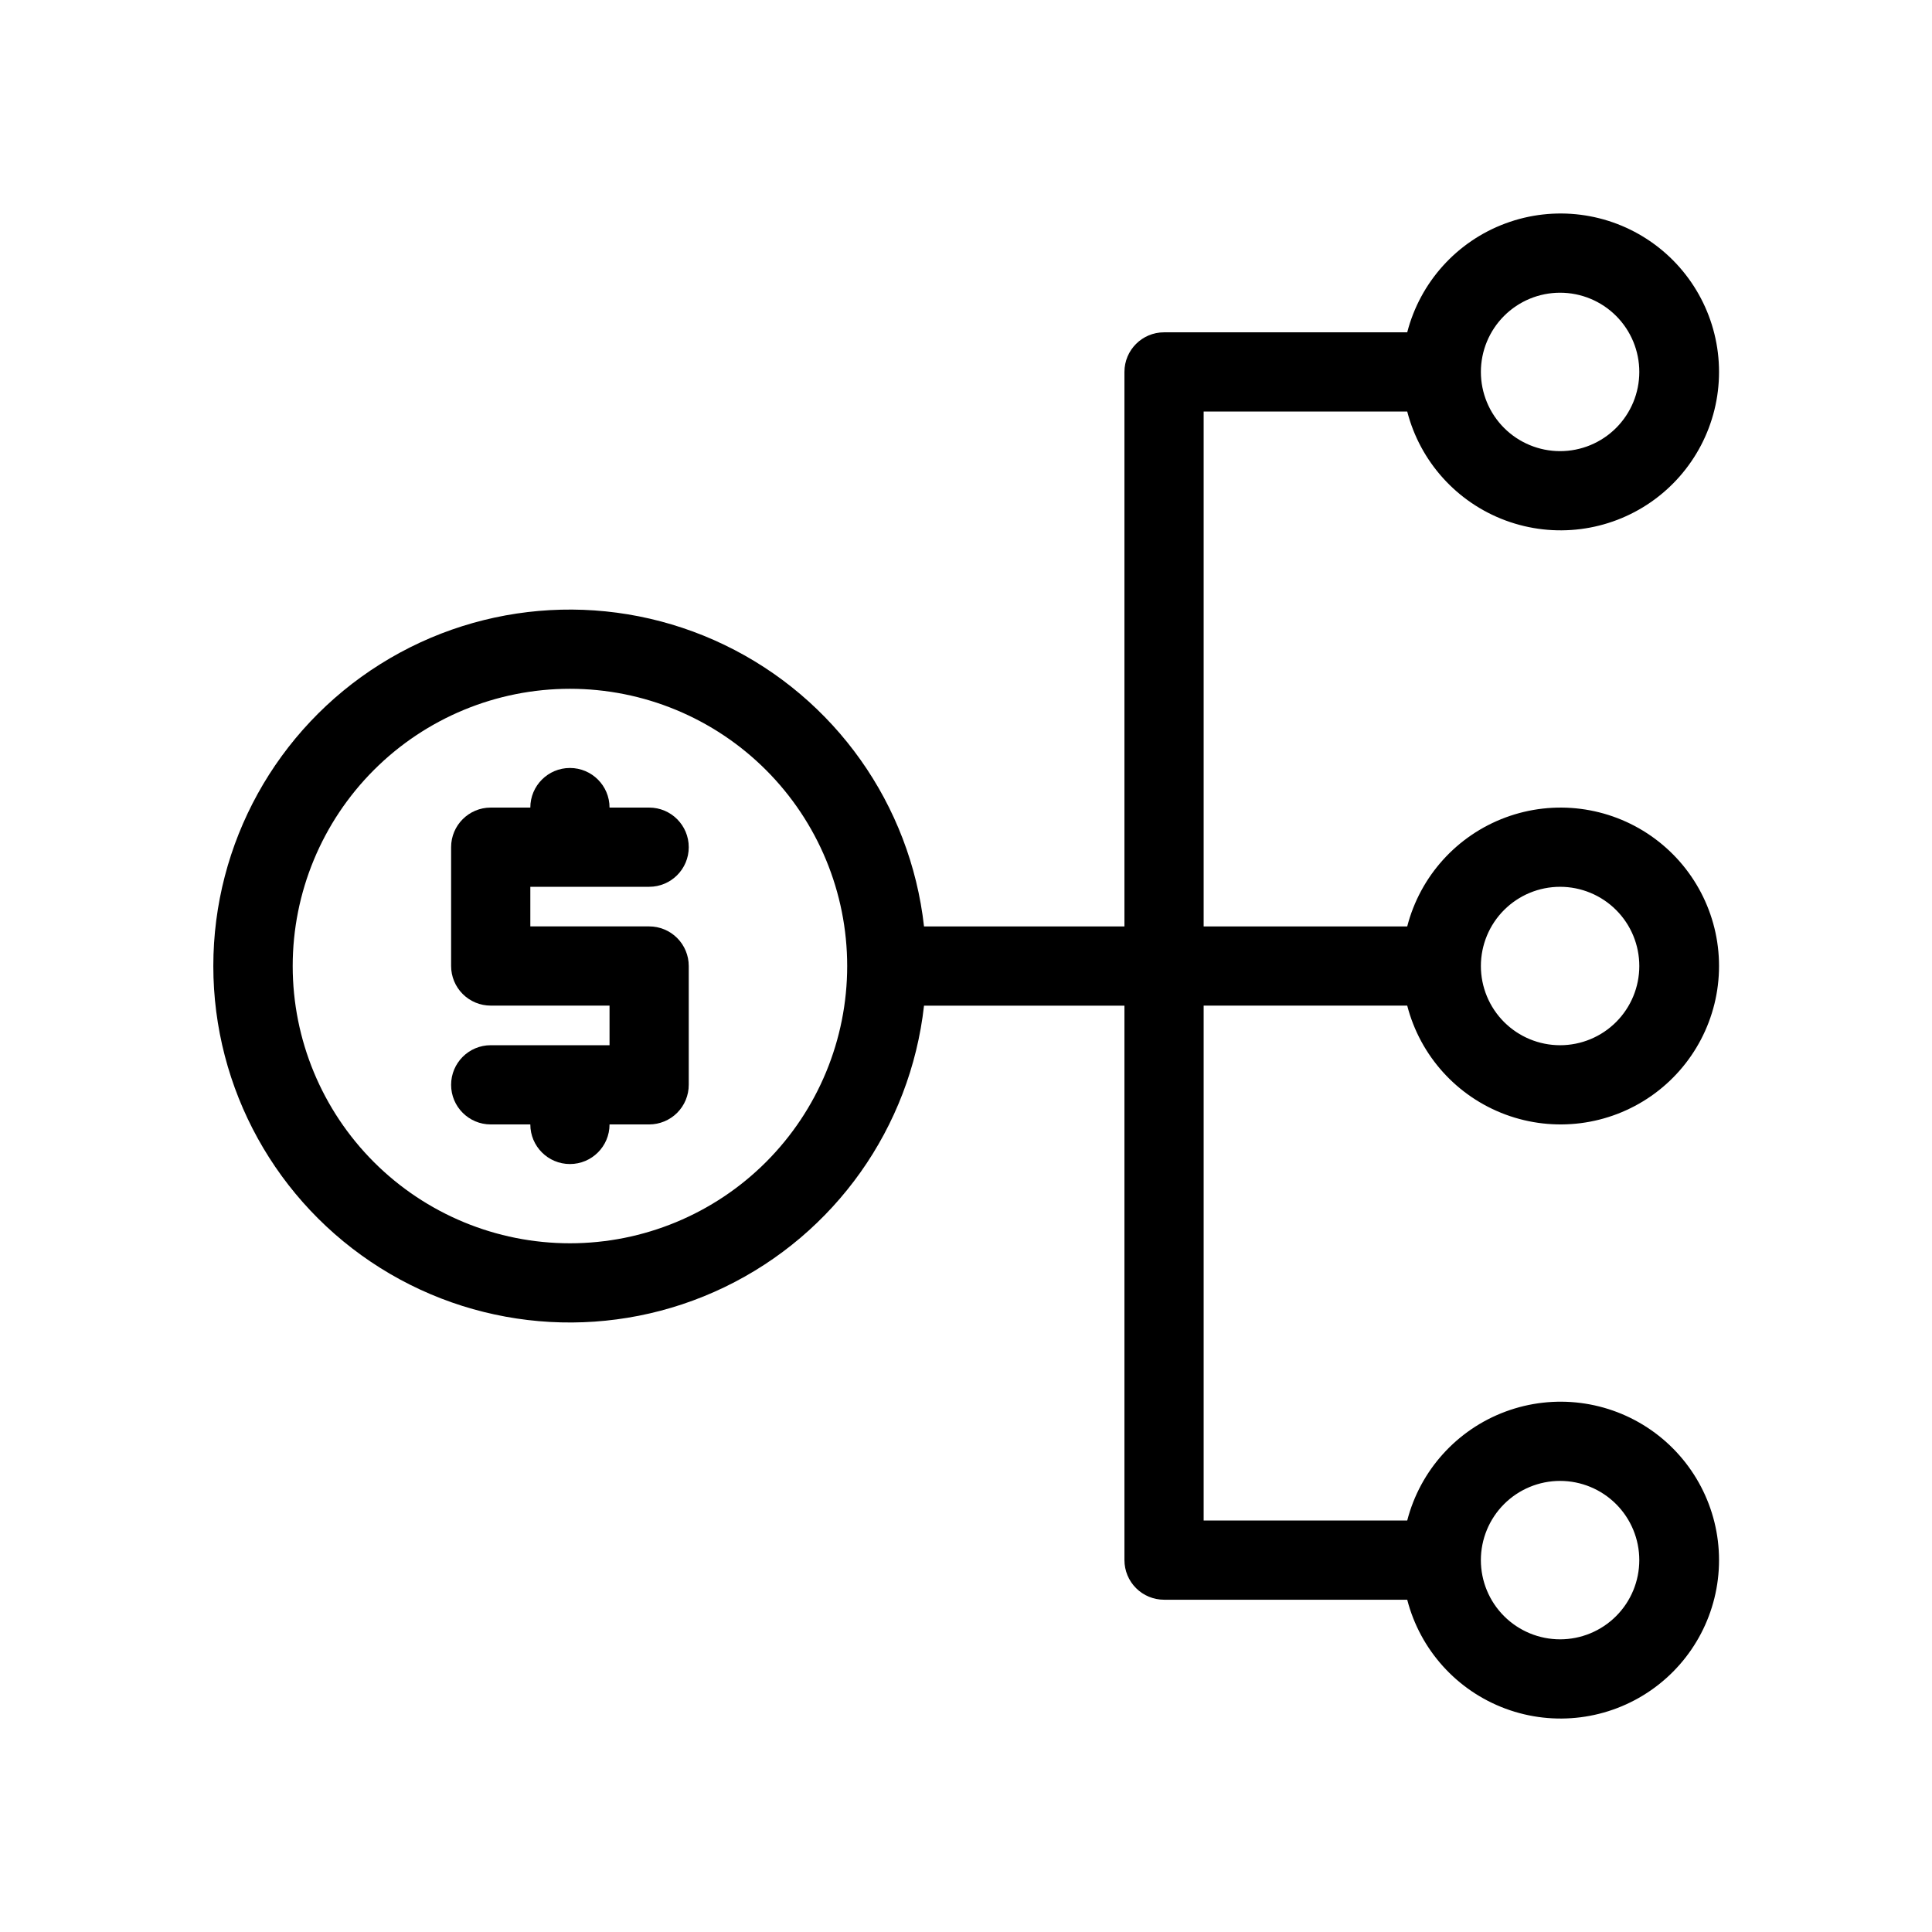
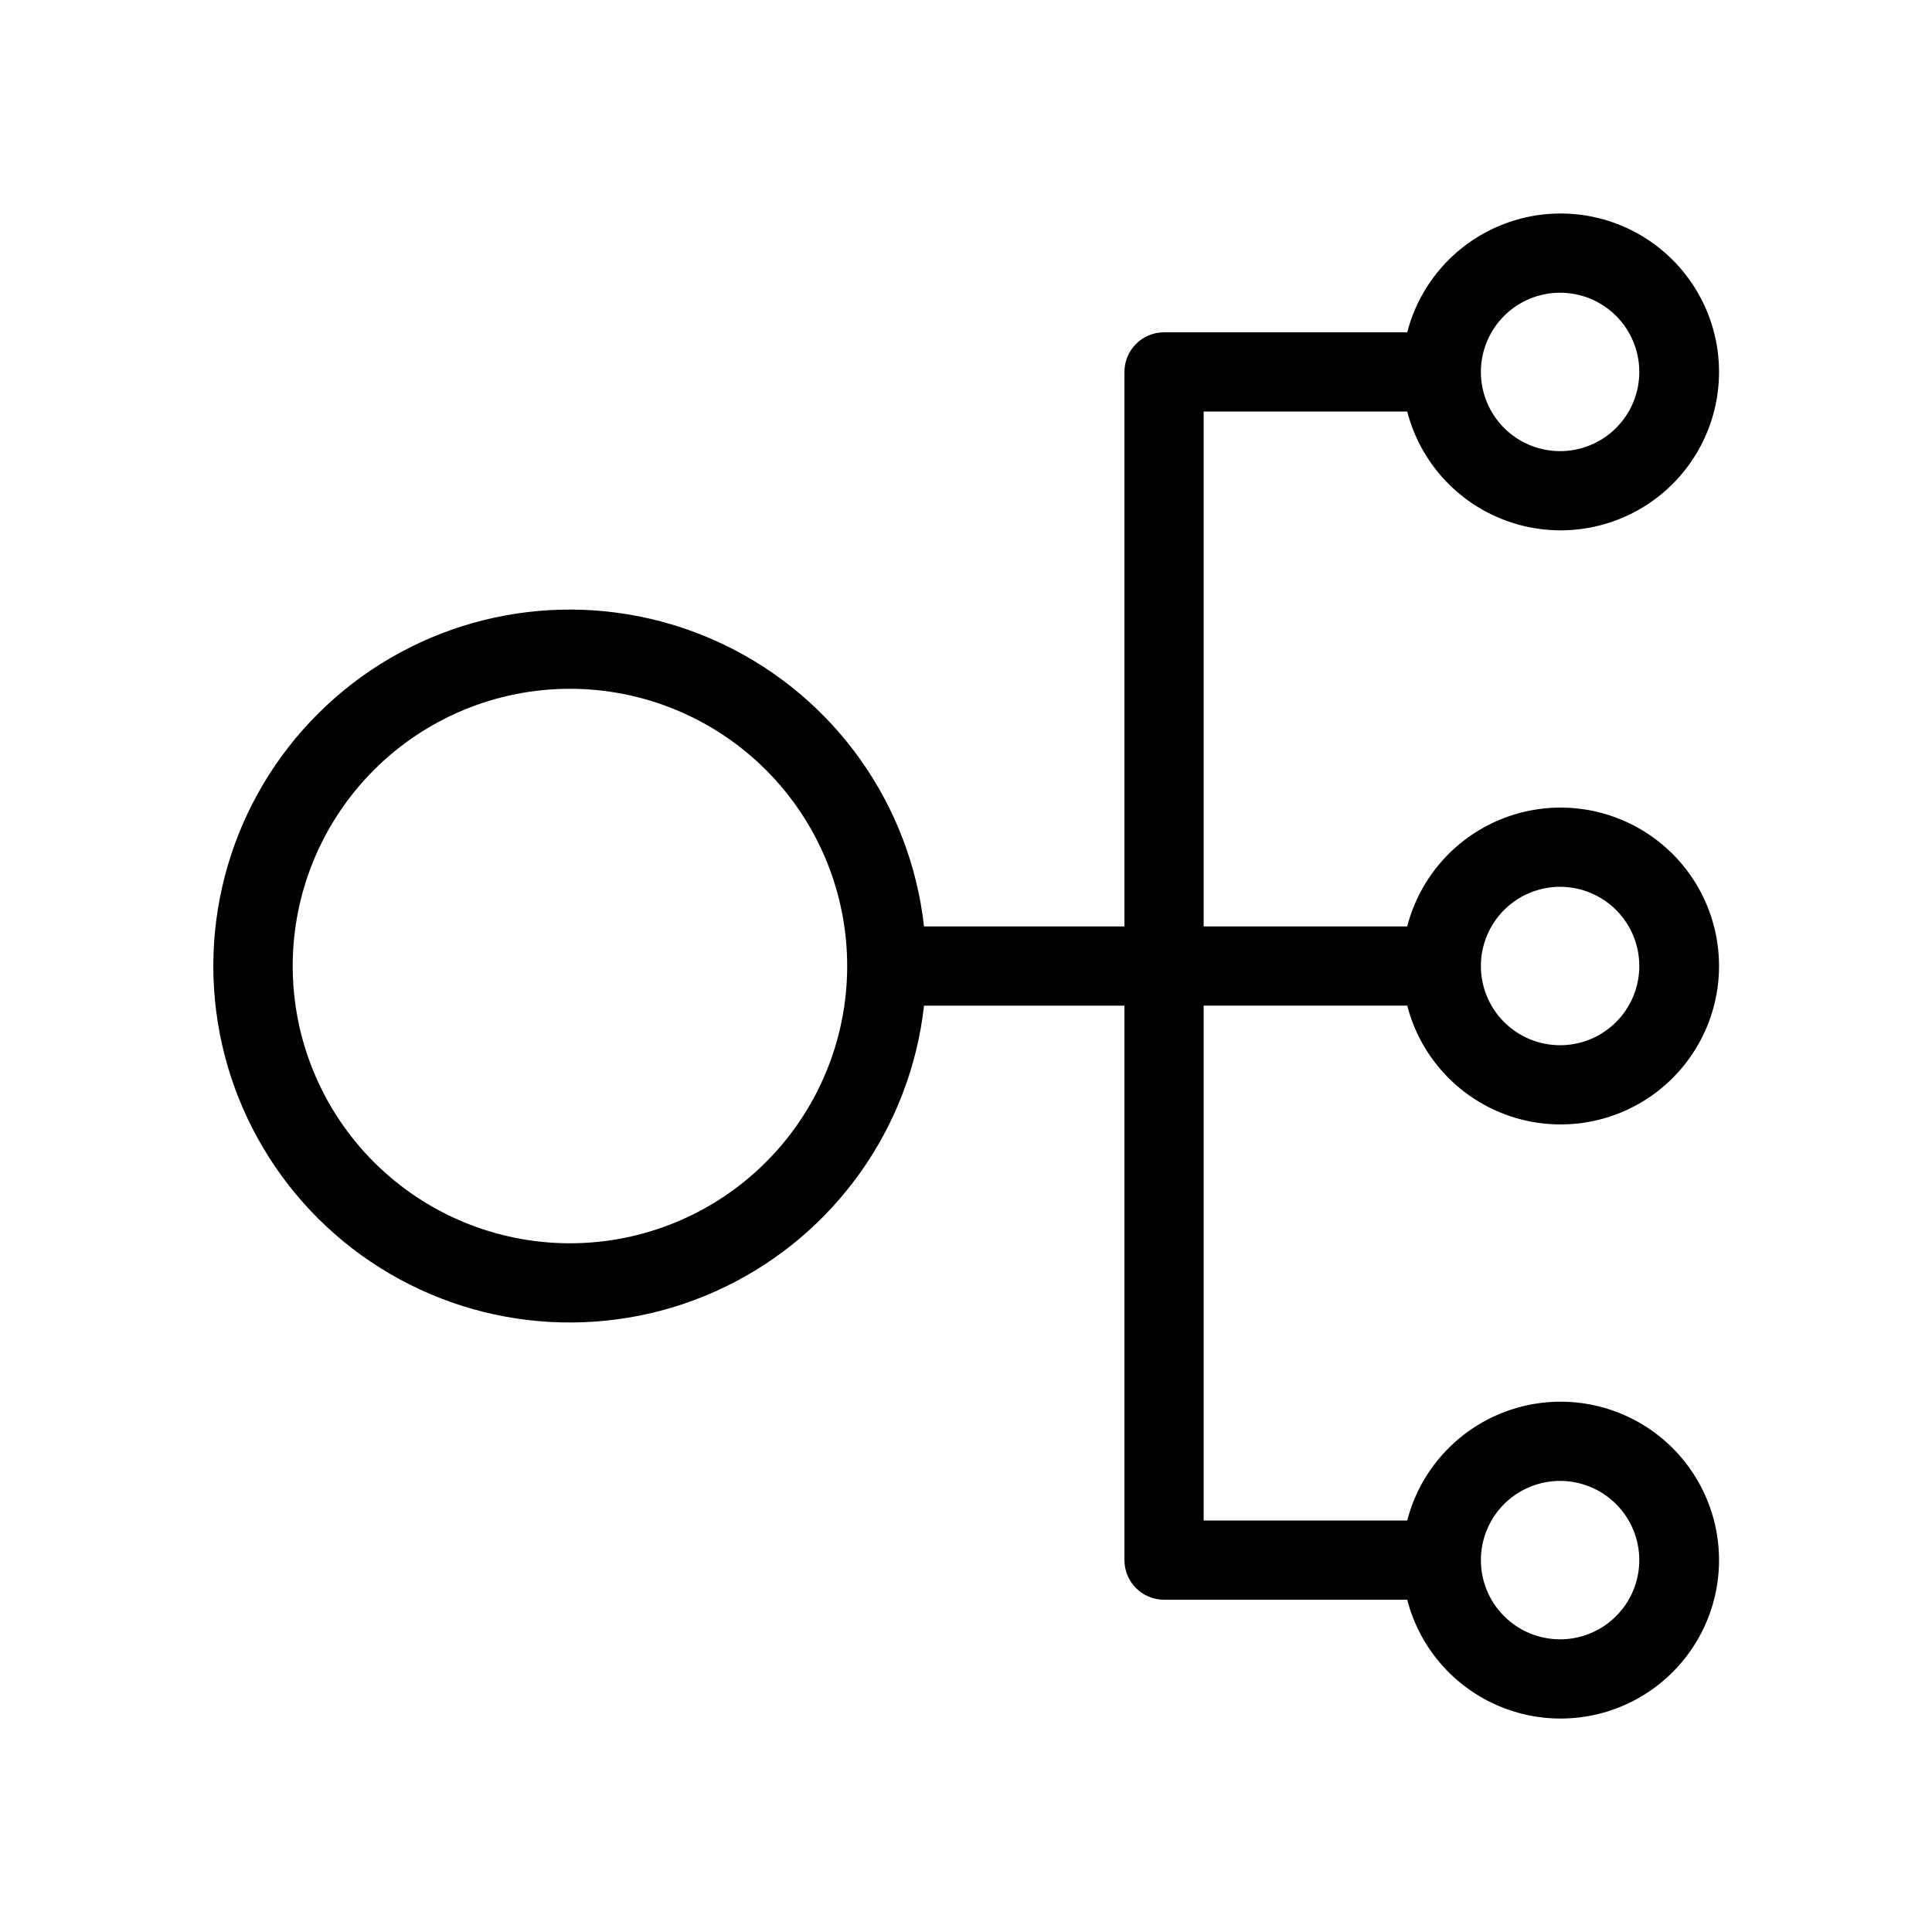
<svg xmlns="http://www.w3.org/2000/svg" fill="#000000" width="800px" height="800px" version="1.1" viewBox="144 144 512 512">
  <g>
-     <path d="m316.03 379.01c5.797 0 10.496-4.699 10.496-10.496s-4.699-10.496-10.496-10.496h-10.496c0-5.797-4.699-10.496-10.496-10.496-5.797 0-10.496 4.699-10.496 10.496h-10.496c-5.797 0-10.496 4.699-10.496 10.496v31.488c0 2.781 1.105 5.453 3.074 7.422s4.637 3.074 7.422 3.074h31.488v10.496h-31.488c-5.797 0-10.496 4.699-10.496 10.496s4.699 10.496 10.496 10.496h10.496c0 5.797 4.699 10.496 10.496 10.496 5.797 0 10.496-4.699 10.496-10.496h10.496c2.781 0 5.453-1.109 7.422-3.074 1.969-1.969 3.074-4.641 3.074-7.422v-31.488c0-2.785-1.105-5.453-3.074-7.422s-4.641-3.074-7.422-3.074h-31.488v-10.496z" />
    <path d="m462.98 410.5h53.949c3.434 13.305 13.164 24.086 26.051 28.867 12.887 4.777 27.293 2.949 38.574-4.898 11.281-7.852 18.008-20.723 18.008-34.465 0-13.746-6.727-26.617-18.008-34.465s-25.688-9.68-38.574-4.902c-12.887 4.781-22.617 15.562-26.051 28.871h-53.949v-136.45h53.949c3.434 13.305 13.164 24.09 26.051 28.867 12.887 4.777 27.293 2.949 38.574-4.898 11.281-7.848 18.008-20.723 18.008-34.465 0-13.742-6.727-26.617-18.008-34.465s-25.688-9.68-38.574-4.898c-12.887 4.777-22.617 15.559-26.051 28.867h-64.445c-5.797 0-10.496 4.699-10.496 10.496v146.95h-53.113c-3.609-32.301-23.57-60.473-52.844-74.59-29.273-14.121-63.746-12.199-91.27 5.086-27.523 17.281-44.23 47.5-44.23 80 0 32.496 16.707 62.715 44.23 80 27.523 17.281 61.996 19.203 91.27 5.086 29.273-14.121 49.234-42.293 52.844-74.59h53.113v146.94c0 2.785 1.105 5.453 3.074 7.422 1.965 1.969 4.637 3.074 7.422 3.074h64.445c3.434 13.309 13.164 24.09 26.051 28.871 12.887 4.777 27.293 2.945 38.574-4.902s18.008-20.719 18.008-34.465c0-13.742-6.727-26.613-18.008-34.465-11.281-7.848-25.688-9.676-38.574-4.898-12.887 4.781-22.617 15.562-26.051 28.867h-53.949zm94.465-31.488h-0.004c5.57 0 10.91 2.211 14.844 6.148 3.938 3.934 6.148 9.273 6.148 14.844 0 5.566-2.211 10.906-6.148 14.844-3.934 3.934-9.273 6.148-14.844 6.148-5.566 0-10.906-2.215-14.844-6.148-3.934-3.938-6.148-9.277-6.148-14.844 0-5.57 2.215-10.91 6.148-14.844 3.938-3.938 9.277-6.148 14.844-6.148zm-0.004-157.44c5.57 0 10.91 2.211 14.844 6.148 3.938 3.938 6.148 9.277 6.148 14.844s-2.211 10.906-6.148 14.844c-3.934 3.938-9.273 6.148-14.844 6.148-5.566 0-10.906-2.211-14.844-6.148-3.934-3.938-6.148-9.277-6.148-14.844s2.215-10.906 6.148-14.844c3.938-3.938 9.277-6.148 14.844-6.148zm-262.4 251.91c-19.488 0-38.176-7.742-51.953-21.52-13.777-13.781-21.52-32.469-21.52-51.953 0-19.488 7.742-38.176 21.52-51.953 13.777-13.781 32.465-21.52 51.953-21.52 19.484 0 38.172 7.738 51.953 21.52 13.777 13.777 21.52 32.465 21.52 51.953 0 19.484-7.742 38.172-21.52 51.953-13.781 13.777-32.469 21.52-51.953 21.52zm262.4 62.977-0.004-0.004c5.57 0 10.91 2.215 14.844 6.148 3.938 3.938 6.148 9.277 6.148 14.844 0 5.57-2.211 10.91-6.148 14.844-3.934 3.938-9.273 6.148-14.844 6.148-5.566 0-10.906-2.211-14.844-6.148-3.934-3.934-6.148-9.273-6.148-14.844 0-5.566 2.215-10.906 6.148-14.844 3.938-3.934 9.277-6.148 14.844-6.148z" />
  </g>
</svg>